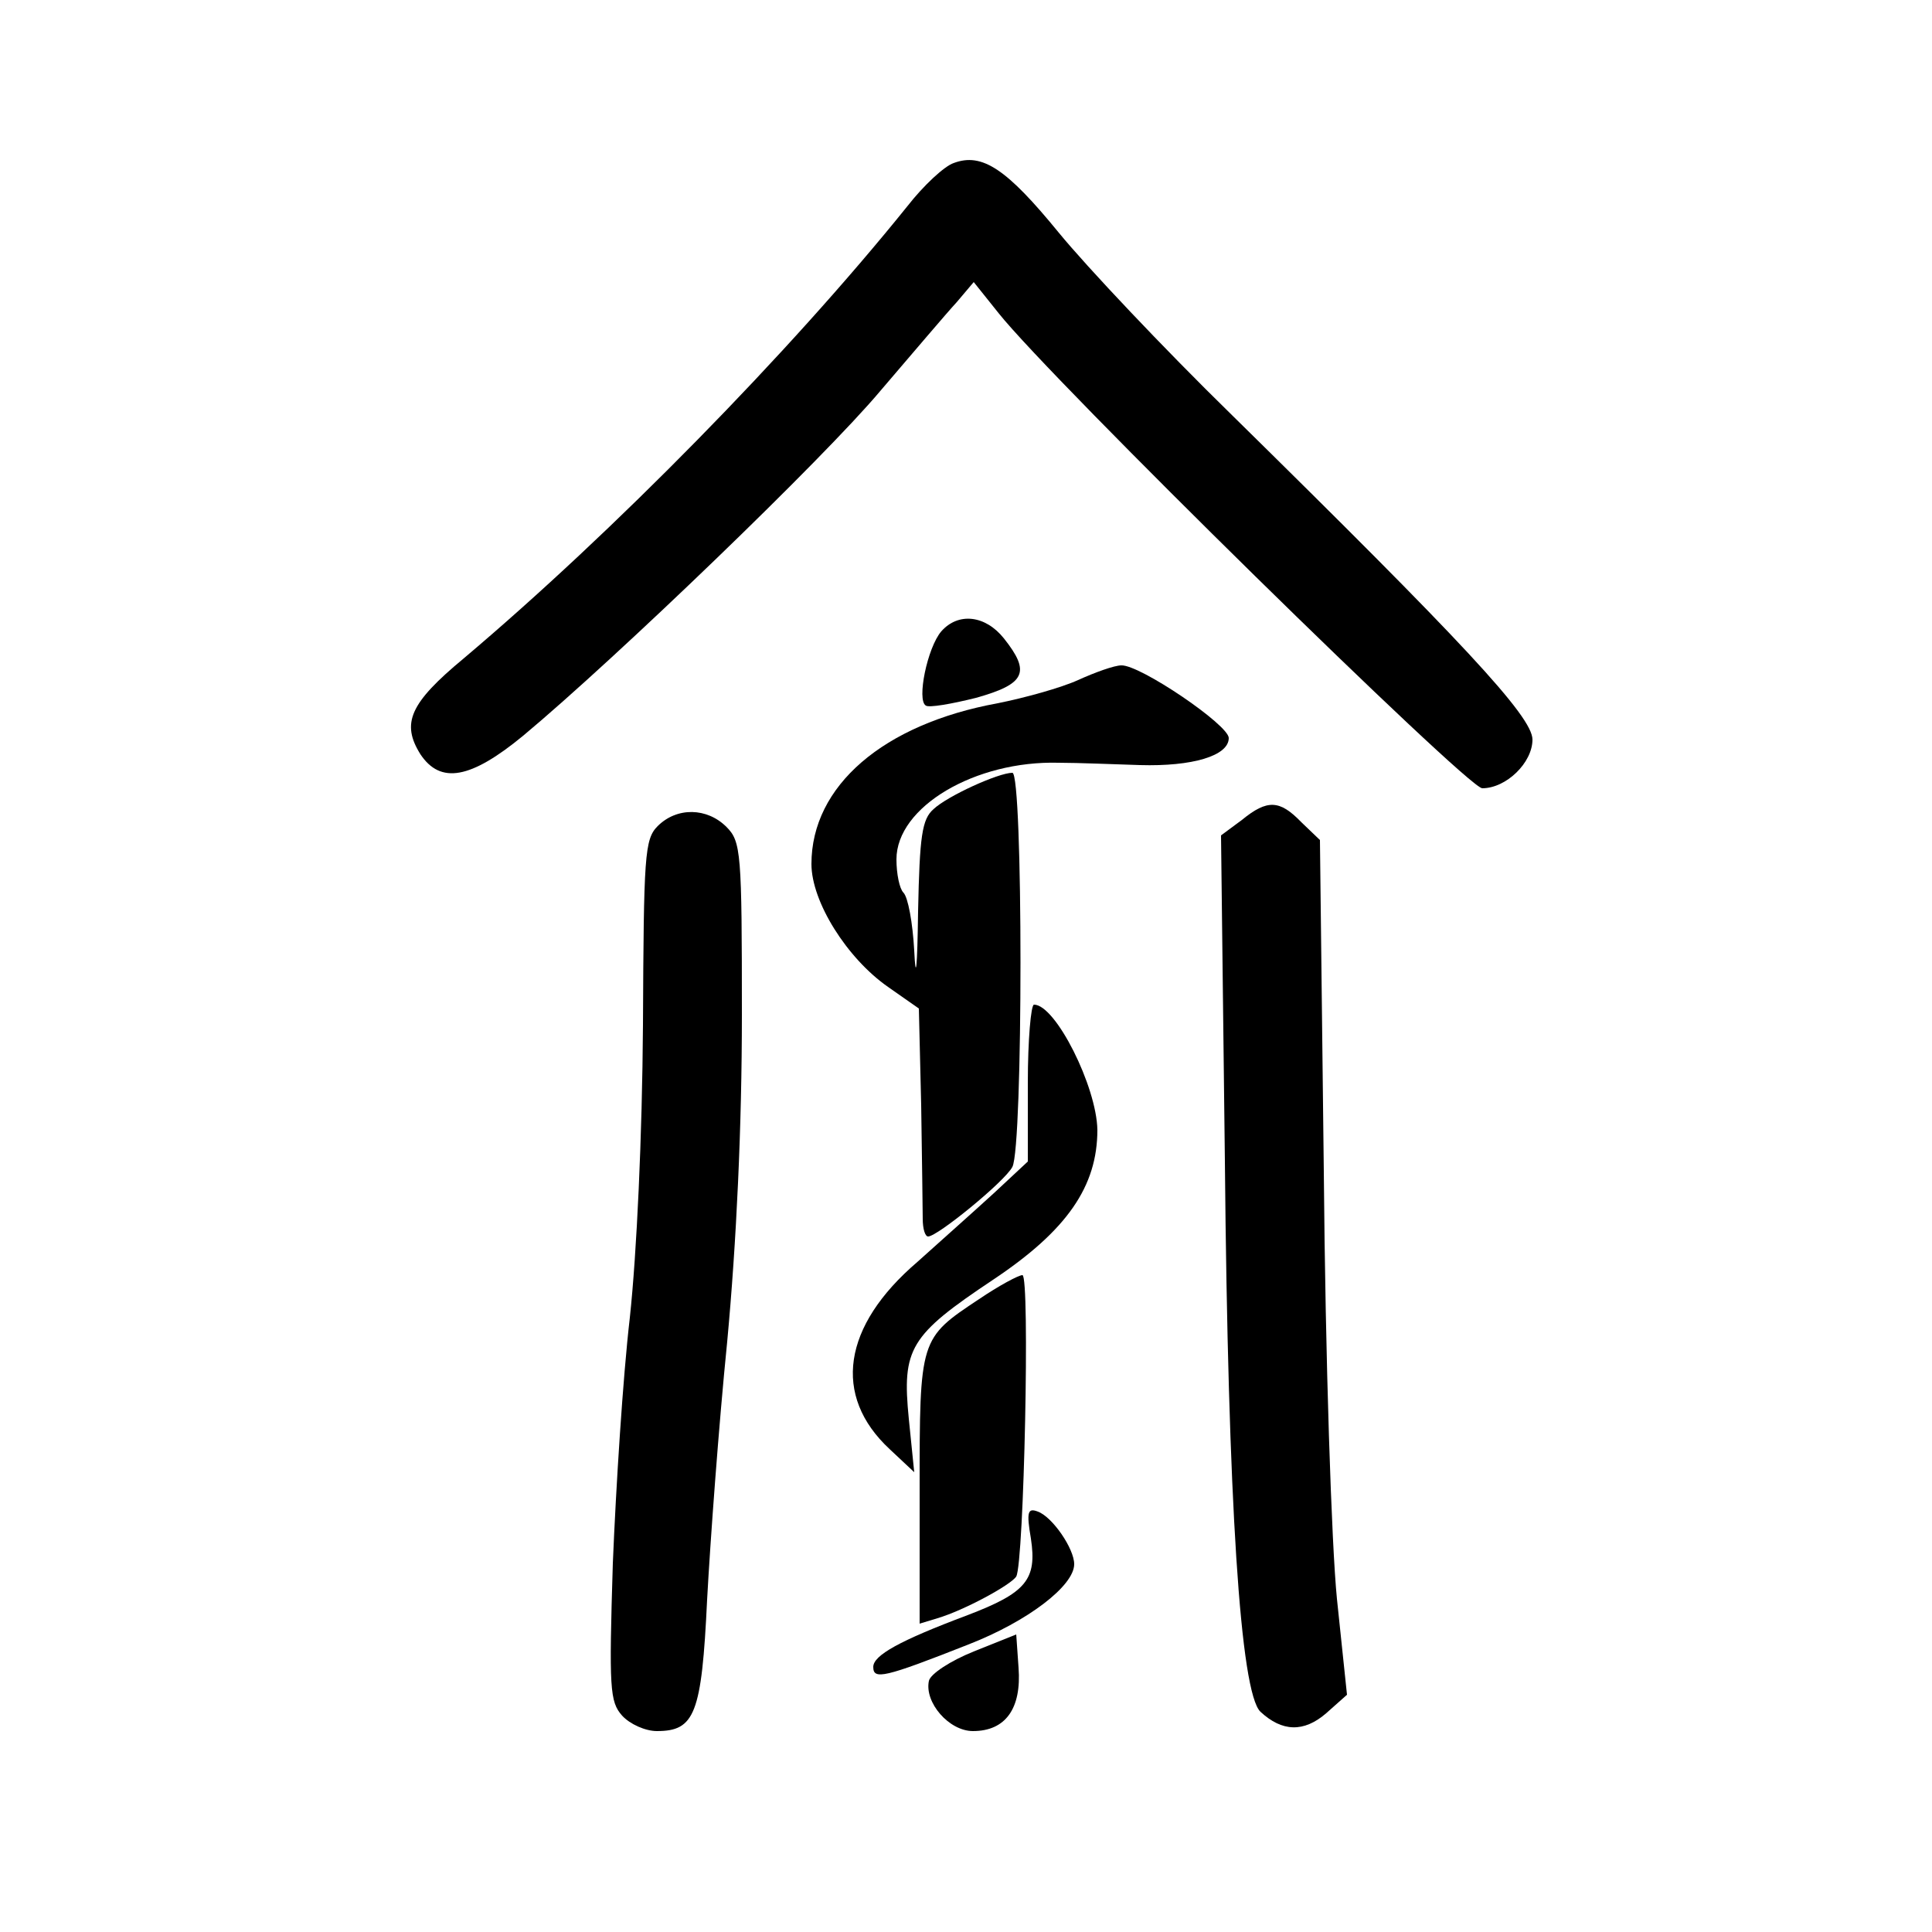
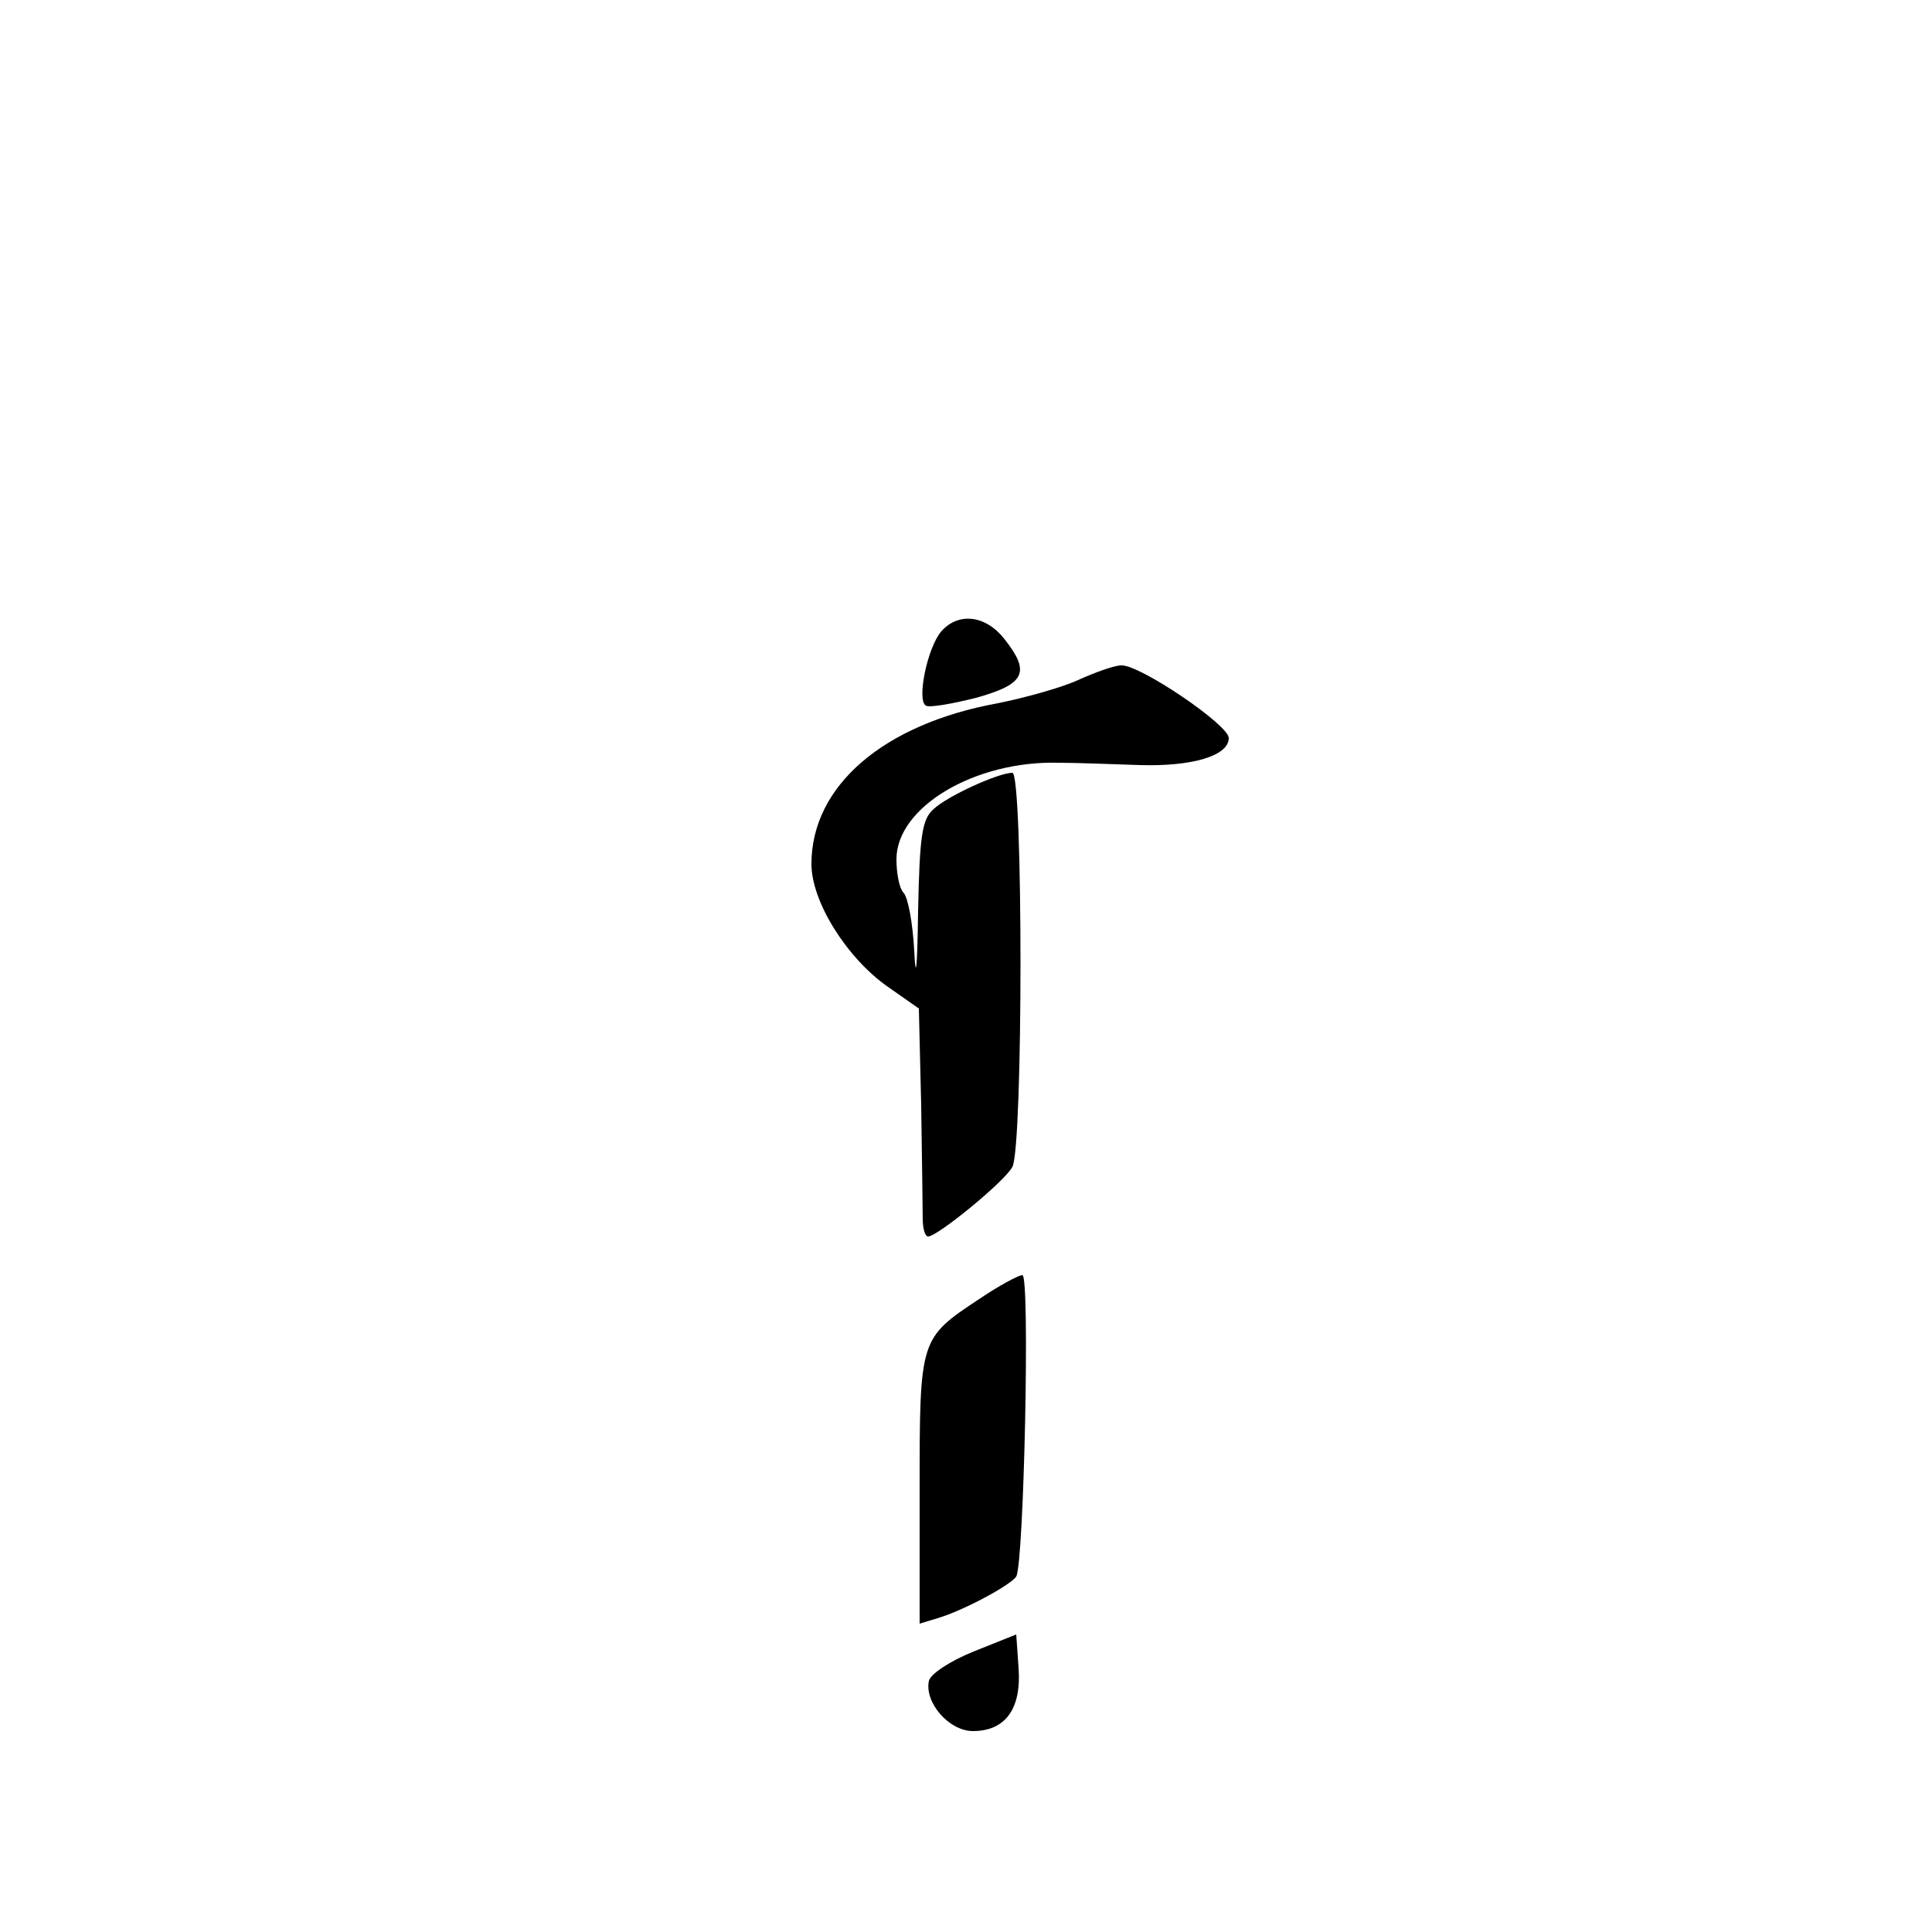
<svg xmlns="http://www.w3.org/2000/svg" version="1.0" width="250pt" height="250pt" viewBox="0 0 250 250" preserveAspectRatio="xMidYMid meet">
  <g transform="translate(0,250) scale(0.1,-0.1)" fill="#000000" stroke="none">
-     <path d="M1234 2289 c-12 -4 -39 -29 -60 -56 -153 -190 -381 -422 -574 -585 -70 -58 -81 -84 -56 -124 26 -39 65 -32 133 24 121 101 389 359 462 446 42 49 86 101 99 115 l22 26 32 -40 c69 -87 607 -615 626 -615 31 0 65 33 65 63 0 30 -91 127 -390 421 -87 85 -187 191 -223 235 -67 82 -99 104 -136 90z" />
-     <path d="M1218 1683 c-18 -21 -32 -89 -20 -96 4 -3 33 2 65 10 64 18 71 33 36 77 -24 30 -59 34 -81 9z" />
+     <path d="M1218 1683 c-18 -21 -32 -89 -20 -96 4 -3 33 2 65 10 64 18 71 33 36 77 -24 30 -59 34 -81 9" />
    <path d="M1395 1620 c-22 -10 -69 -23 -104 -30 -148 -27 -241 -107 -241 -208 0 -49 46 -122 99 -159 l40 -28 3 -125 c1 -69 2 -135 2 -147 0 -13 3 -23 7 -23 12 0 99 71 109 90 14 26 14 510 0 510 -18 0 -84 -30 -102 -47 -15 -13 -18 -35 -20 -132 -1 -74 -3 -93 -5 -51 -2 36 -8 69 -14 75 -5 5 -9 24 -9 43 0 68 102 128 210 125 25 0 72 -2 105 -3 68 -2 115 12 115 35 0 17 -115 95 -139 94 -9 0 -34 -9 -56 -19z" />
-     <path d="M1607 1439 l-27 -20 5 -422 c4 -442 20 -687 46 -712 28 -26 56 -27 85 -2 l27 24 -13 124 c-7 70 -15 309 -17 553 l-5 429 -24 23 c-28 29 -44 30 -77 3z" />
-     <path d="M851 1431 c-17 -17 -18 -38 -19 -257 -1 -144 -8 -295 -17 -379 -9 -77 -18 -220 -22 -318 -5 -162 -4 -179 12 -197 10 -11 30 -20 45 -20 49 0 58 22 65 170 4 74 15 225 26 334 12 129 19 278 19 423 0 210 -1 224 -20 243 -25 25 -64 26 -89 1z" />
-     <path d="M1330 1099 l0 -102 -44 -41 c-24 -22 -69 -62 -99 -89 -97 -83 -110 -173 -36 -242 l32 -30 -7 69 c-9 91 1 108 109 180 96 64 135 121 135 194 -1 56 -54 162 -82 162 -4 0 -8 -46 -8 -101z" />
    <path d="M1267 819 c-77 -51 -77 -51 -77 -247 l0 -173 23 7 c34 10 95 43 102 54 10 17 18 390 8 390 -5 0 -31 -14 -56 -31z" />
-     <path d="M1334 509 c8 -53 -6 -70 -82 -99 -88 -33 -122 -52 -122 -67 0 -17 14 -14 123 29 77 30 137 76 137 104 0 20 -28 61 -47 68 -13 5 -15 0 -9 -35z" />
    <path d="M1260 363 c-30 -12 -56 -29 -58 -38 -6 -28 26 -65 57 -65 42 0 63 29 59 82 l-3 43 -55 -22z" />
  </g>
</svg>